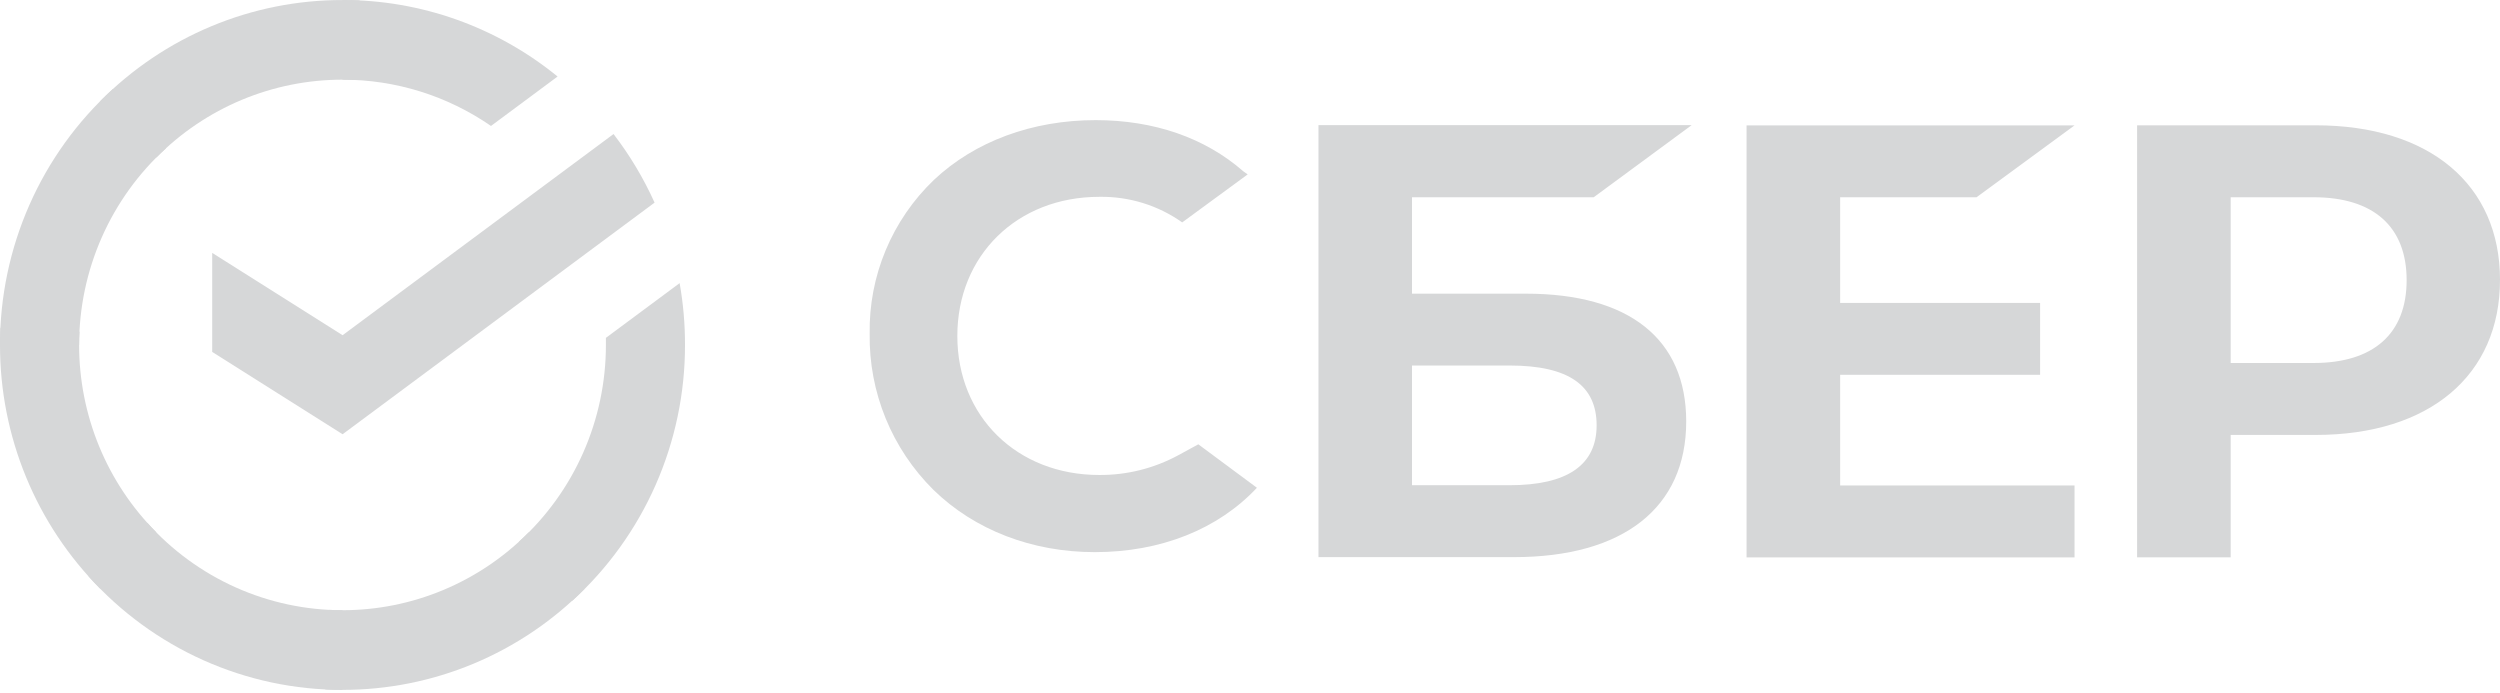
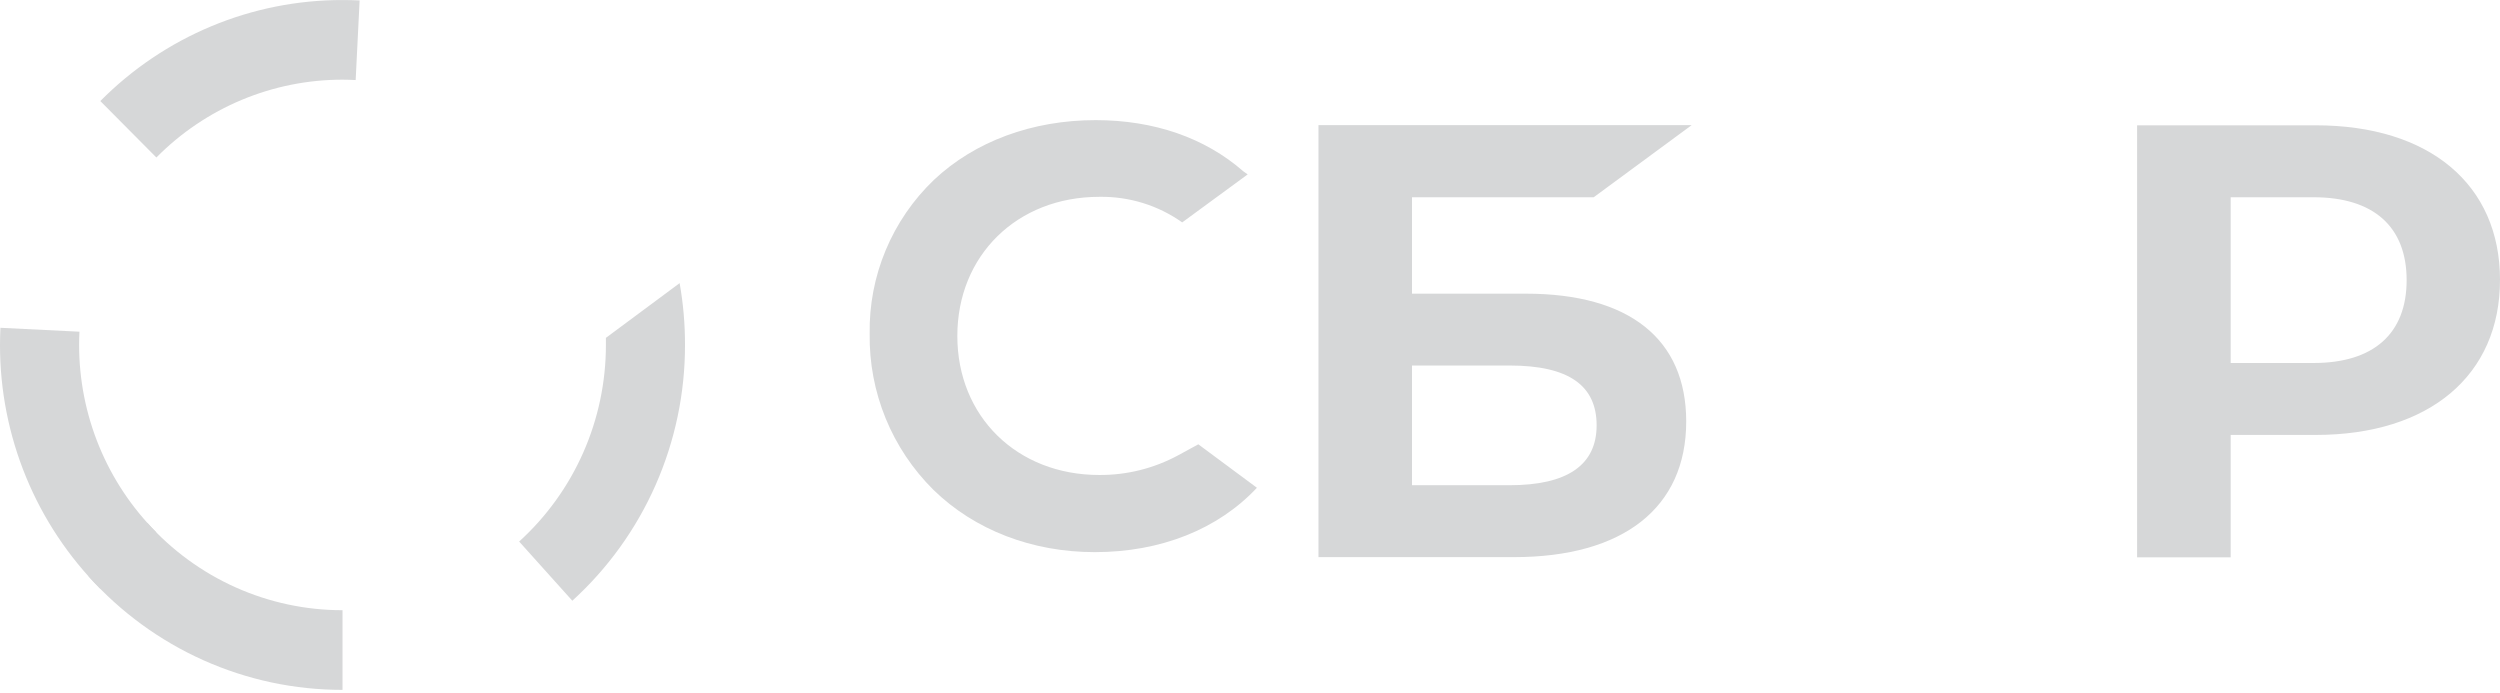
<svg xmlns="http://www.w3.org/2000/svg" width="707" height="196" viewBox="0 0 707 196" fill="none">
-   <path d="M173.508 37.904C178.109 43.895 182.004 50.404 185.114 57.3L96.884 122.805L60.01 99.525V71.518L96.884 94.798L173.508 37.904Z" fill="#D6D7D8" />
  <path d="M22.377 97.549C22.377 96.292 22.408 95.044 22.468 93.803L0.122 92.7C0.046 94.308 2.59712e-05 95.933 2.59712e-05 97.572C-0.009 110.379 2.492 123.062 7.36 134.892C12.229 146.724 19.369 157.47 28.371 166.516L44.222 150.559C37.293 143.609 31.795 135.347 28.047 126.25C24.298 117.152 22.371 107.398 22.377 97.549Z" fill="#D6D7D8" />
  <path d="M96.863 22.532C98.111 22.532 99.35 22.578 100.582 22.639L101.701 0.125C100.099 0.049 98.486 0.01 96.863 0.01C84.141 -0.006 71.542 2.51 59.788 7.412C48.034 12.315 37.357 19.507 28.37 28.576L44.222 44.541C51.123 37.559 59.327 32.021 68.361 28.244C77.395 24.467 87.081 22.526 96.863 22.532Z" fill="#D6D7D8" />
-   <path d="M96.864 172.568C95.616 172.568 94.376 172.568 93.137 172.468L92.019 194.974C93.626 195.056 95.241 195.097 96.864 195.097C109.58 195.11 122.174 192.593 133.922 187.69C145.67 182.786 156.339 175.593 165.319 166.524L149.498 150.567C142.595 157.544 134.392 163.08 125.36 166.855C116.327 170.631 106.643 172.572 96.864 172.568Z" fill="#D6D7D8" />
-   <path d="M138.85 35.621L157.683 21.641C140.469 7.603 118.983 -0.039 96.834 0V22.53C111.832 22.511 126.482 27.076 138.85 35.621Z" fill="#D6D7D8" />
-   <path d="M193.72 97.549C193.732 91.688 193.223 85.838 192.199 80.068L171.351 95.542C171.351 96.209 171.351 96.875 171.351 97.549C171.356 108.031 169.175 118.397 164.948 127.975C160.721 137.553 154.542 146.129 146.813 153.148L161.851 169.887C171.899 160.751 179.928 149.59 185.418 137.129C190.909 124.667 193.737 111.182 193.72 97.549Z" fill="#D6D7D8" />
+   <path d="M193.72 97.549C193.732 91.688 193.223 85.838 192.199 80.068L171.351 95.542C171.351 96.209 171.351 96.875 171.351 97.549C171.356 108.031 169.175 118.397 164.948 127.975C160.721 137.553 154.542 146.129 146.813 153.148L161.851 169.887C171.899 160.751 179.928 149.59 185.418 137.129C190.909 124.667 193.737 111.182 193.72 97.549" fill="#D6D7D8" />
  <path d="M96.864 172.568C86.456 172.571 76.163 170.373 66.652 166.116C57.141 161.859 48.623 155.638 41.651 147.855L25.04 162.992C34.11 173.113 45.19 181.201 57.564 186.732C69.937 192.263 83.326 195.113 96.864 195.097V172.568Z" fill="#D6D7D8" />
-   <path d="M46.914 41.949L31.885 25.211C21.834 34.345 13.802 45.505 8.308 57.967C2.816 70.429 -0.015 83.914 5.81191e-05 97.549L22.377 97.549C22.373 87.068 24.555 76.701 28.782 67.124C33.008 57.546 39.186 48.969 46.914 41.949Z" fill="#D6D7D8" />
-   <path d="M558.964 55.786L586.68 35.455H493.927V157.627H586.68V137.296H520.392V106.002H576.938V85.671H520.392V55.786H558.964Z" fill="#D6D7D8" />
  <path d="M431.517 83.049H399.312V55.778H450.706L478.404 35.385H372.864V157.558H428.108C459.084 157.558 476.861 143.579 476.861 119.2C476.861 95.878 460.759 83.049 431.517 83.049ZM426.917 137.22H399.312V103.368H426.917C443.672 103.368 451.525 109.041 451.525 120.294C451.525 131.547 443.168 137.22 426.917 137.22Z" fill="#D6D7D8" />
  <path d="M654.86 35.438H604.374V157.609H630.836V123H654.86C687.075 123 707 106.122 707 79.154C707 52.186 687.075 35.438 654.86 35.438ZM654.304 102.654H630.836V55.784H654.304C671.245 55.784 680.597 64.112 680.597 79.228C680.597 94.345 671.245 102.654 654.304 102.654Z" fill="#D6D7D8" />
  <path d="M333.148 128.778C326.314 132.464 318.655 134.373 310.882 134.327C287.614 134.327 270.735 117.788 270.735 95.013C270.735 72.238 287.614 55.663 310.882 55.663C319.27 55.521 327.488 58.054 334.329 62.893L352.842 49.318L351.588 48.432C340.79 38.979 326.363 33.972 309.846 33.972C291.934 33.972 275.69 39.973 264.094 50.891C258.231 56.512 253.593 63.276 250.471 70.762C247.346 78.248 245.806 86.293 245.944 94.398C245.82 102.585 247.357 110.713 250.454 118.298C253.555 125.881 258.155 132.765 263.984 138.539C275.635 149.89 291.844 156.144 309.628 156.144C328.214 156.144 344.457 149.691 355.456 137.942L338.884 125.651L333.148 128.778Z" fill="#D6D7D8" />
</svg>